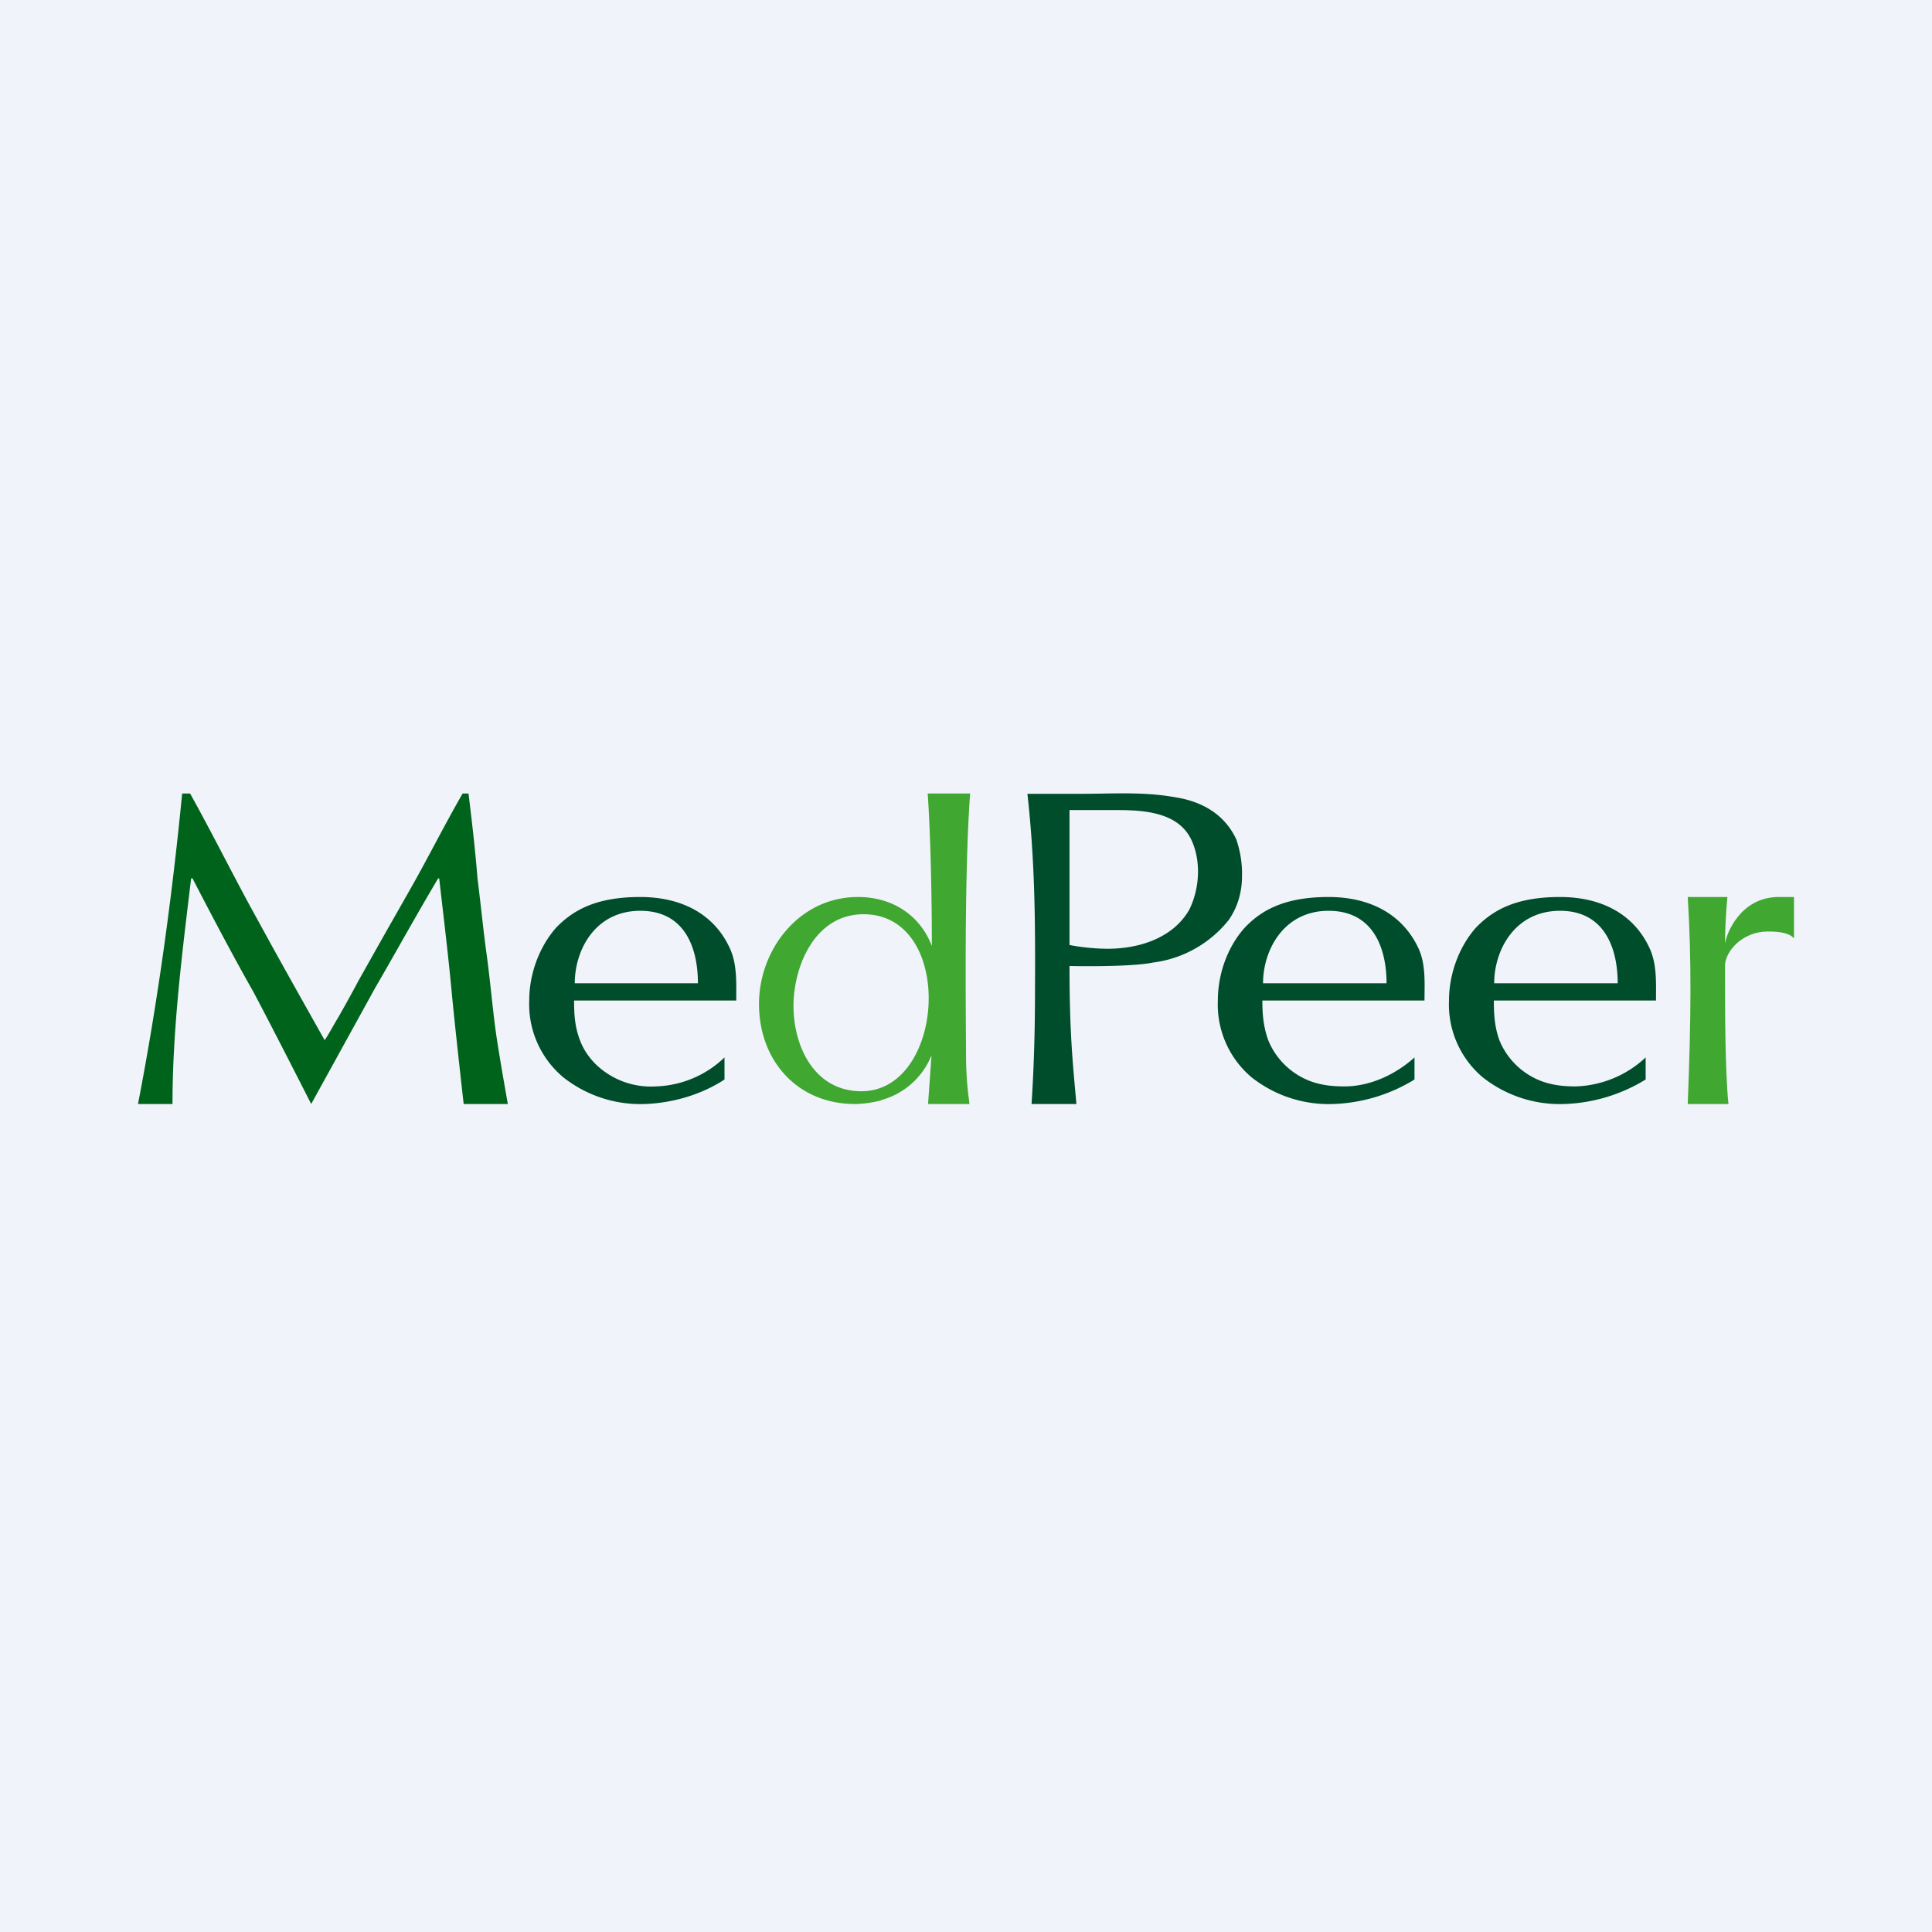
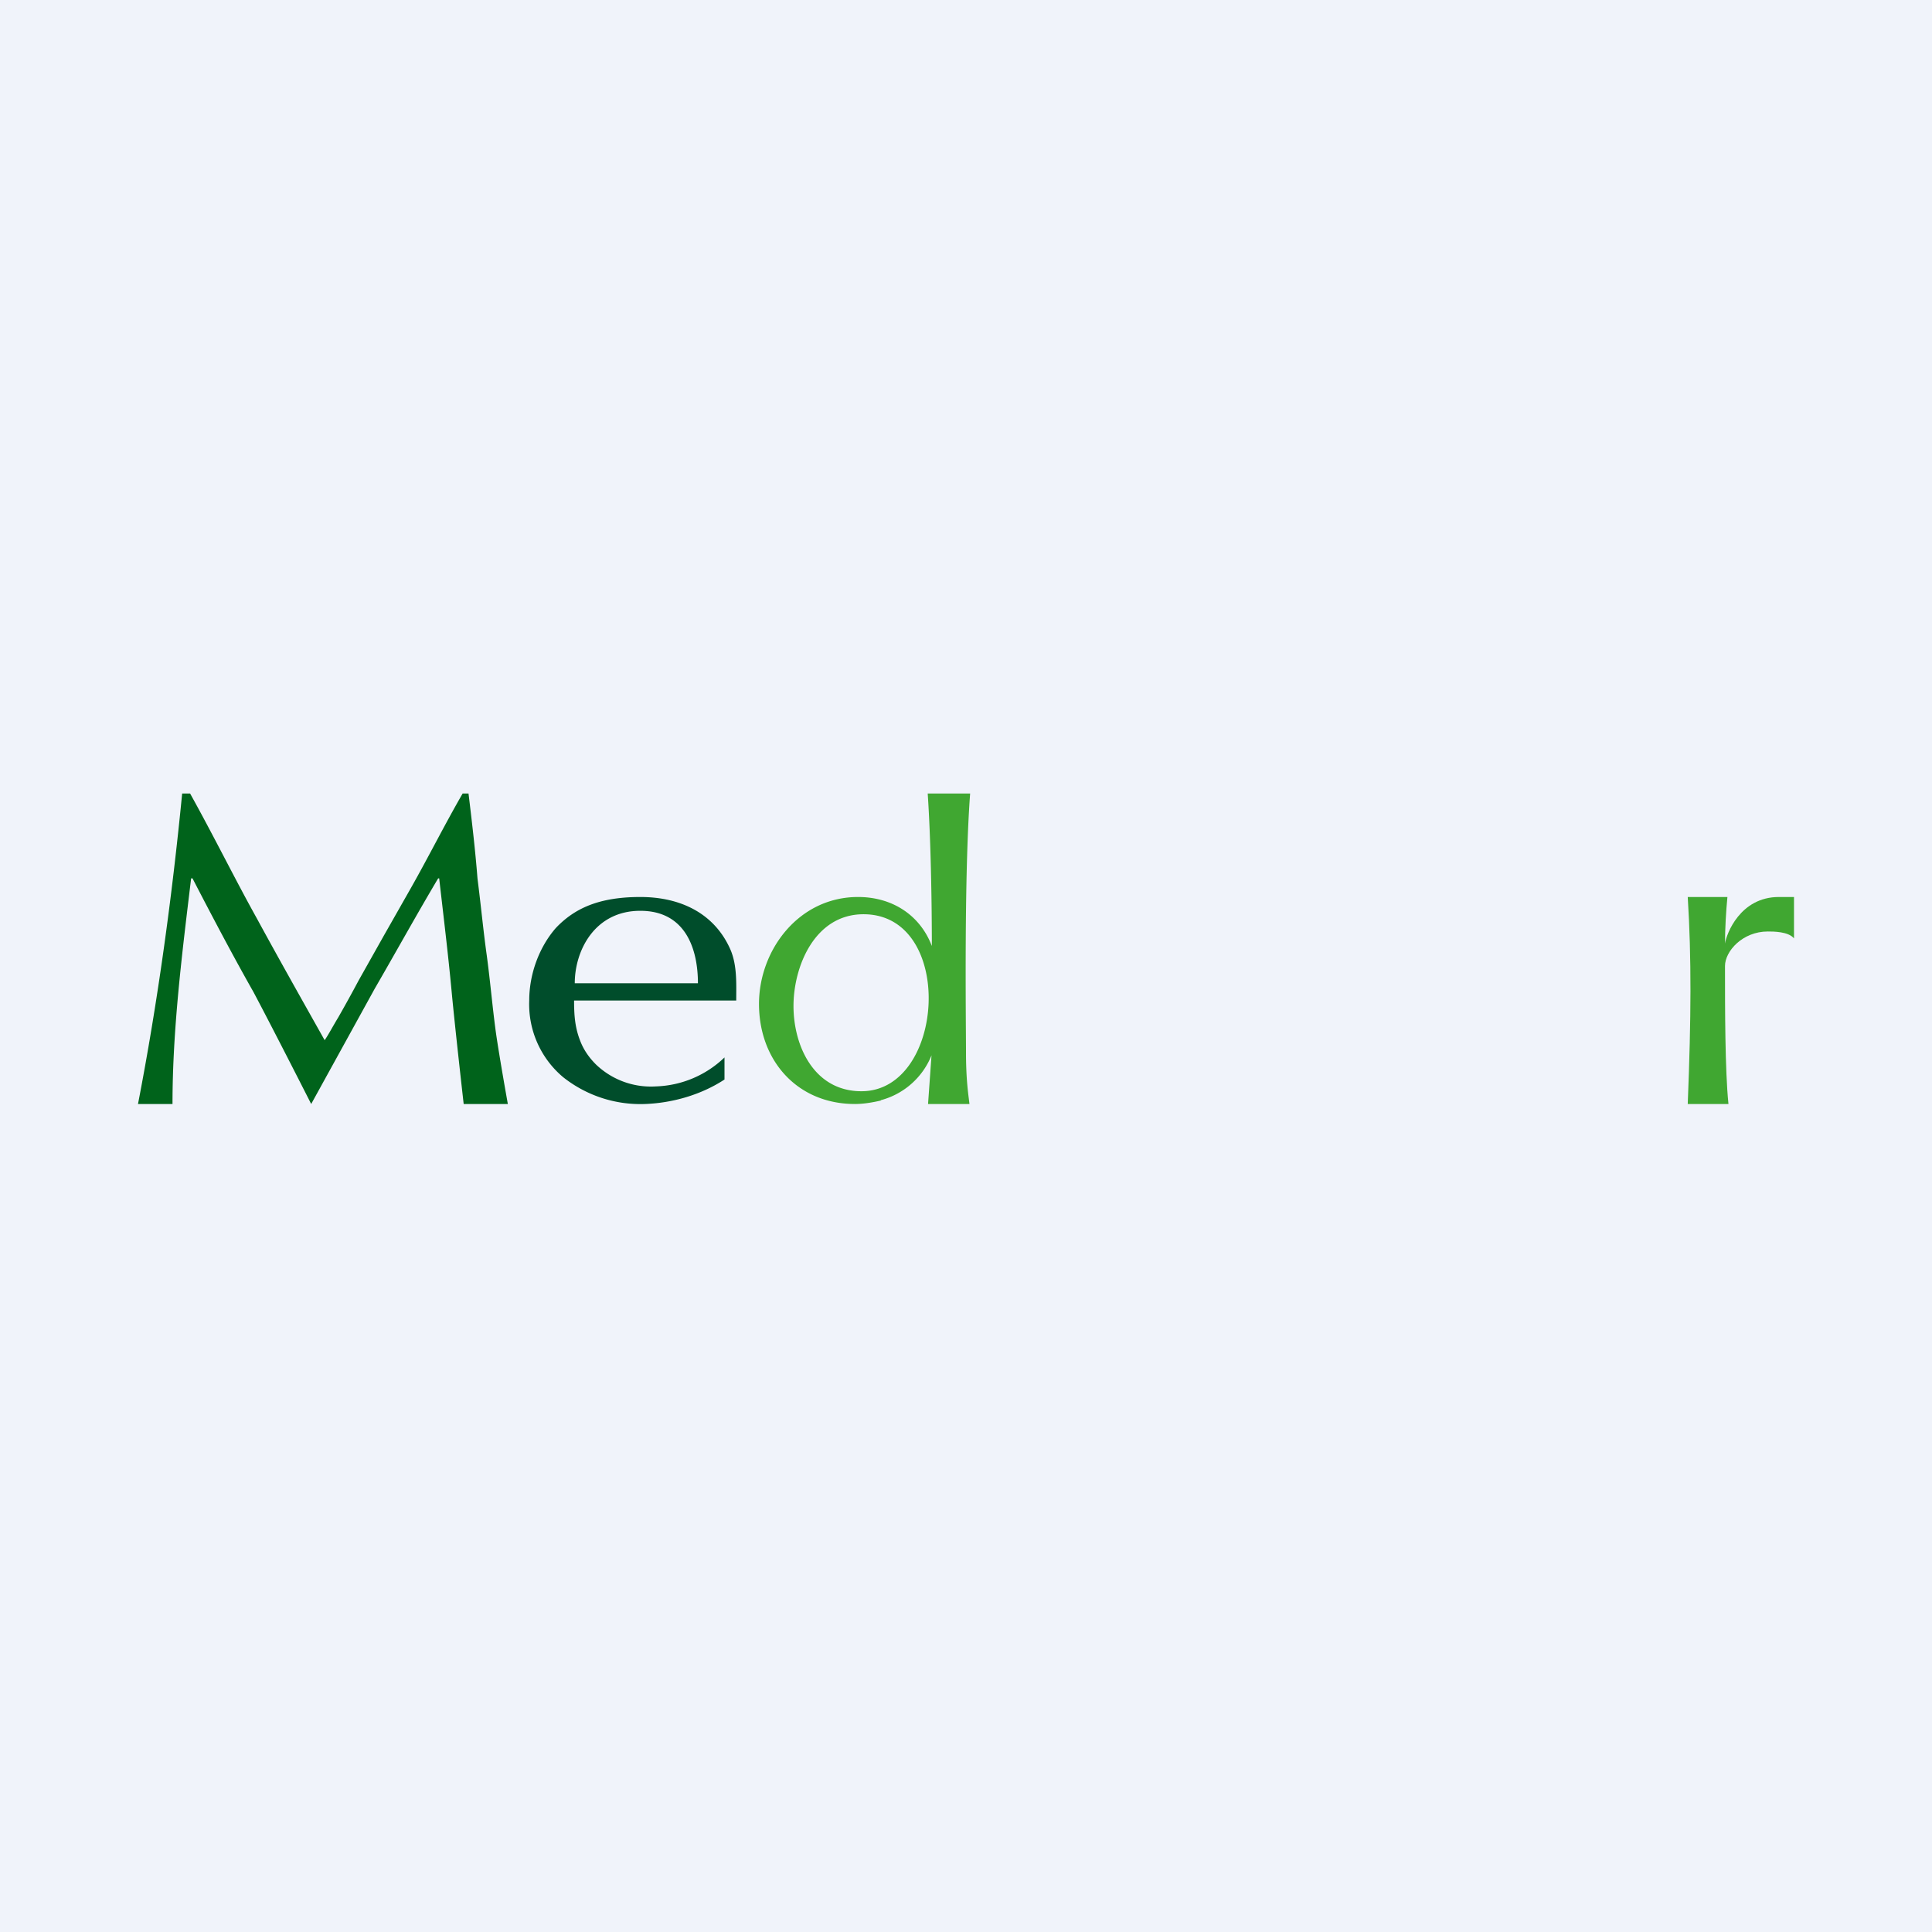
<svg xmlns="http://www.w3.org/2000/svg" width="56" height="56">
  <path fill="#F0F3FA" d="M0 0h56v56H0z" />
  <path d="M7.45 26.63c.62 1.14 1.28 2.31 1.96 3.52.1-.14.23-.39.4-.67a43 43 0 00.59-1.07l.72-1.28.79-1.39c.51-.9.98-1.84 1.5-2.74h.17c.1.82.2 1.68.26 2.46.1.78.17 1.53.27 2.24.1.74.16 1.46.26 2.2.1.71.35 2.1.35 2.1h-1.28s-.25-2.2-.35-3.27c-.1-1.07-.23-2.13-.36-3.27h-.03c-.63 1.06-1.22 2.13-1.84 3.2L9.02 32s-1.08-2.13-1.67-3.24c-.6-1.06-1.18-2.16-1.77-3.3h-.04C5.28 27.62 5 29.82 5 32H4c.57-2.94.99-6.02 1.28-9h.23c.69 1.24 1.31 2.5 1.94 3.63z" fill="#00631B" />
-   <path d="M42.77 26.9c.54-.57 1.25-.9 2.45-.9 1.2 0 2.16.5 2.61 1.52.2.46.17 1 .17 1.48h-4.7c0 .4.02.76.16 1.15a2.13 2.13 0 001.2 1.18c.34.13.68.16 1.01.16a3.1 3.1 0 002.03-.84v.64a4.8 4.8 0 01-2.35.71 3.6 3.6 0 01-2.38-.78A2.76 2.76 0 0142 29c0-.77.29-1.55.77-2.1zm.54 1.6h3.58c0-.98-.36-2.1-1.67-2.1-1.32 0-1.91 1.15-1.91 2.1zm-7.24-1.6c.53-.57 1.25-.9 2.44-.9 1.2 0 2.16.5 2.62 1.52.2.46.16 1 .16 1.48h-4.7c0 .4.03.76.17 1.15a2.13 2.13 0 001.2 1.18c.34.13.68.16 1.01.16.76 0 1.5-.36 2.03-.84v.64a4.8 4.8 0 01-2.35.71 3.6 3.6 0 01-2.38-.78A2.76 2.76 0 0135.3 29c0-.77.28-1.55.77-2.1zm.54 1.6h3.58c0-.98-.36-2.1-1.68-2.1-1.31 0-1.9 1.15-1.9 2.1z" fill="#004D2B" />
  <path d="M25.53 31.9c-.26.06-.51.1-.75.1-1.67 0-2.78-1.26-2.78-2.9 0-1.56 1.15-3.1 2.87-3.1 1 0 1.8.53 2.14 1.42 0-1.3-.03-3.09-.12-4.42h1.23c-.18 2.4-.12 6.68-.12 7.5 0 .82.07 1.23.1 1.5h-1.2l.1-1.41a2.19 2.19 0 01-1.47 1.3zm-.56-.27c2.44 0 2.73-5.13.06-5.13-1.42 0-2.03 1.52-2.03 2.66 0 1.15.59 2.47 1.97 2.47z" fill="#40A731" />
-   <path d="M29.78 23.01h1.45c1.02 0 1.9-.07 2.84.1.77.12 1.42.49 1.76 1.21.12.34.18.71.17 1.08 0 .45-.12.88-.38 1.26a3.34 3.34 0 01-2.2 1.24c-.68.14-2.42.1-2.42.1 0 1.98.1 2.86.2 4h-1.3c.07-1.09.1-2.12.1-3.33.01-1.93 0-3.69-.22-5.66zm2.33 4.49c.91 0 1.89-.31 2.36-1.13.3-.6.35-1.4.07-2.01-.38-.83-1.4-.88-2.2-.88H31v3.91c.34.07.77.11 1.11.11z" fill="#004D2B" />
  <path d="M51.24 27c-.73 0-1.24.57-1.24 1 0 1.23 0 3.02.1 4h-1.18c.1-2.52.11-4.22 0-6h1.15c-.04.41-.07.93-.07 1.35.04-.28.44-1.35 1.56-1.35H52v1.2c-.16-.2-.6-.2-.76-.2z" fill="#40A731" />
  <path d="M16.11 26.9c.54-.57 1.25-.9 2.45-.9 1.2 0 2.16.5 2.61 1.52.2.46.17 1 .17 1.48h-4.7c0 .4.02.76.17 1.15.1.27.26.5.46.7a2.3 2.3 0 001.74.64 3 3 0 001.99-.84v.64c-.67.44-1.5.68-2.3.71a3.6 3.6 0 01-2.38-.78 2.76 2.76 0 01-.98-2.22c0-.77.29-1.55.77-2.1zm.54 1.6h3.58c0-.98-.35-2.1-1.67-2.1-1.32 0-1.9 1.15-1.9 2.1z" fill="#004D2B" />
</svg>